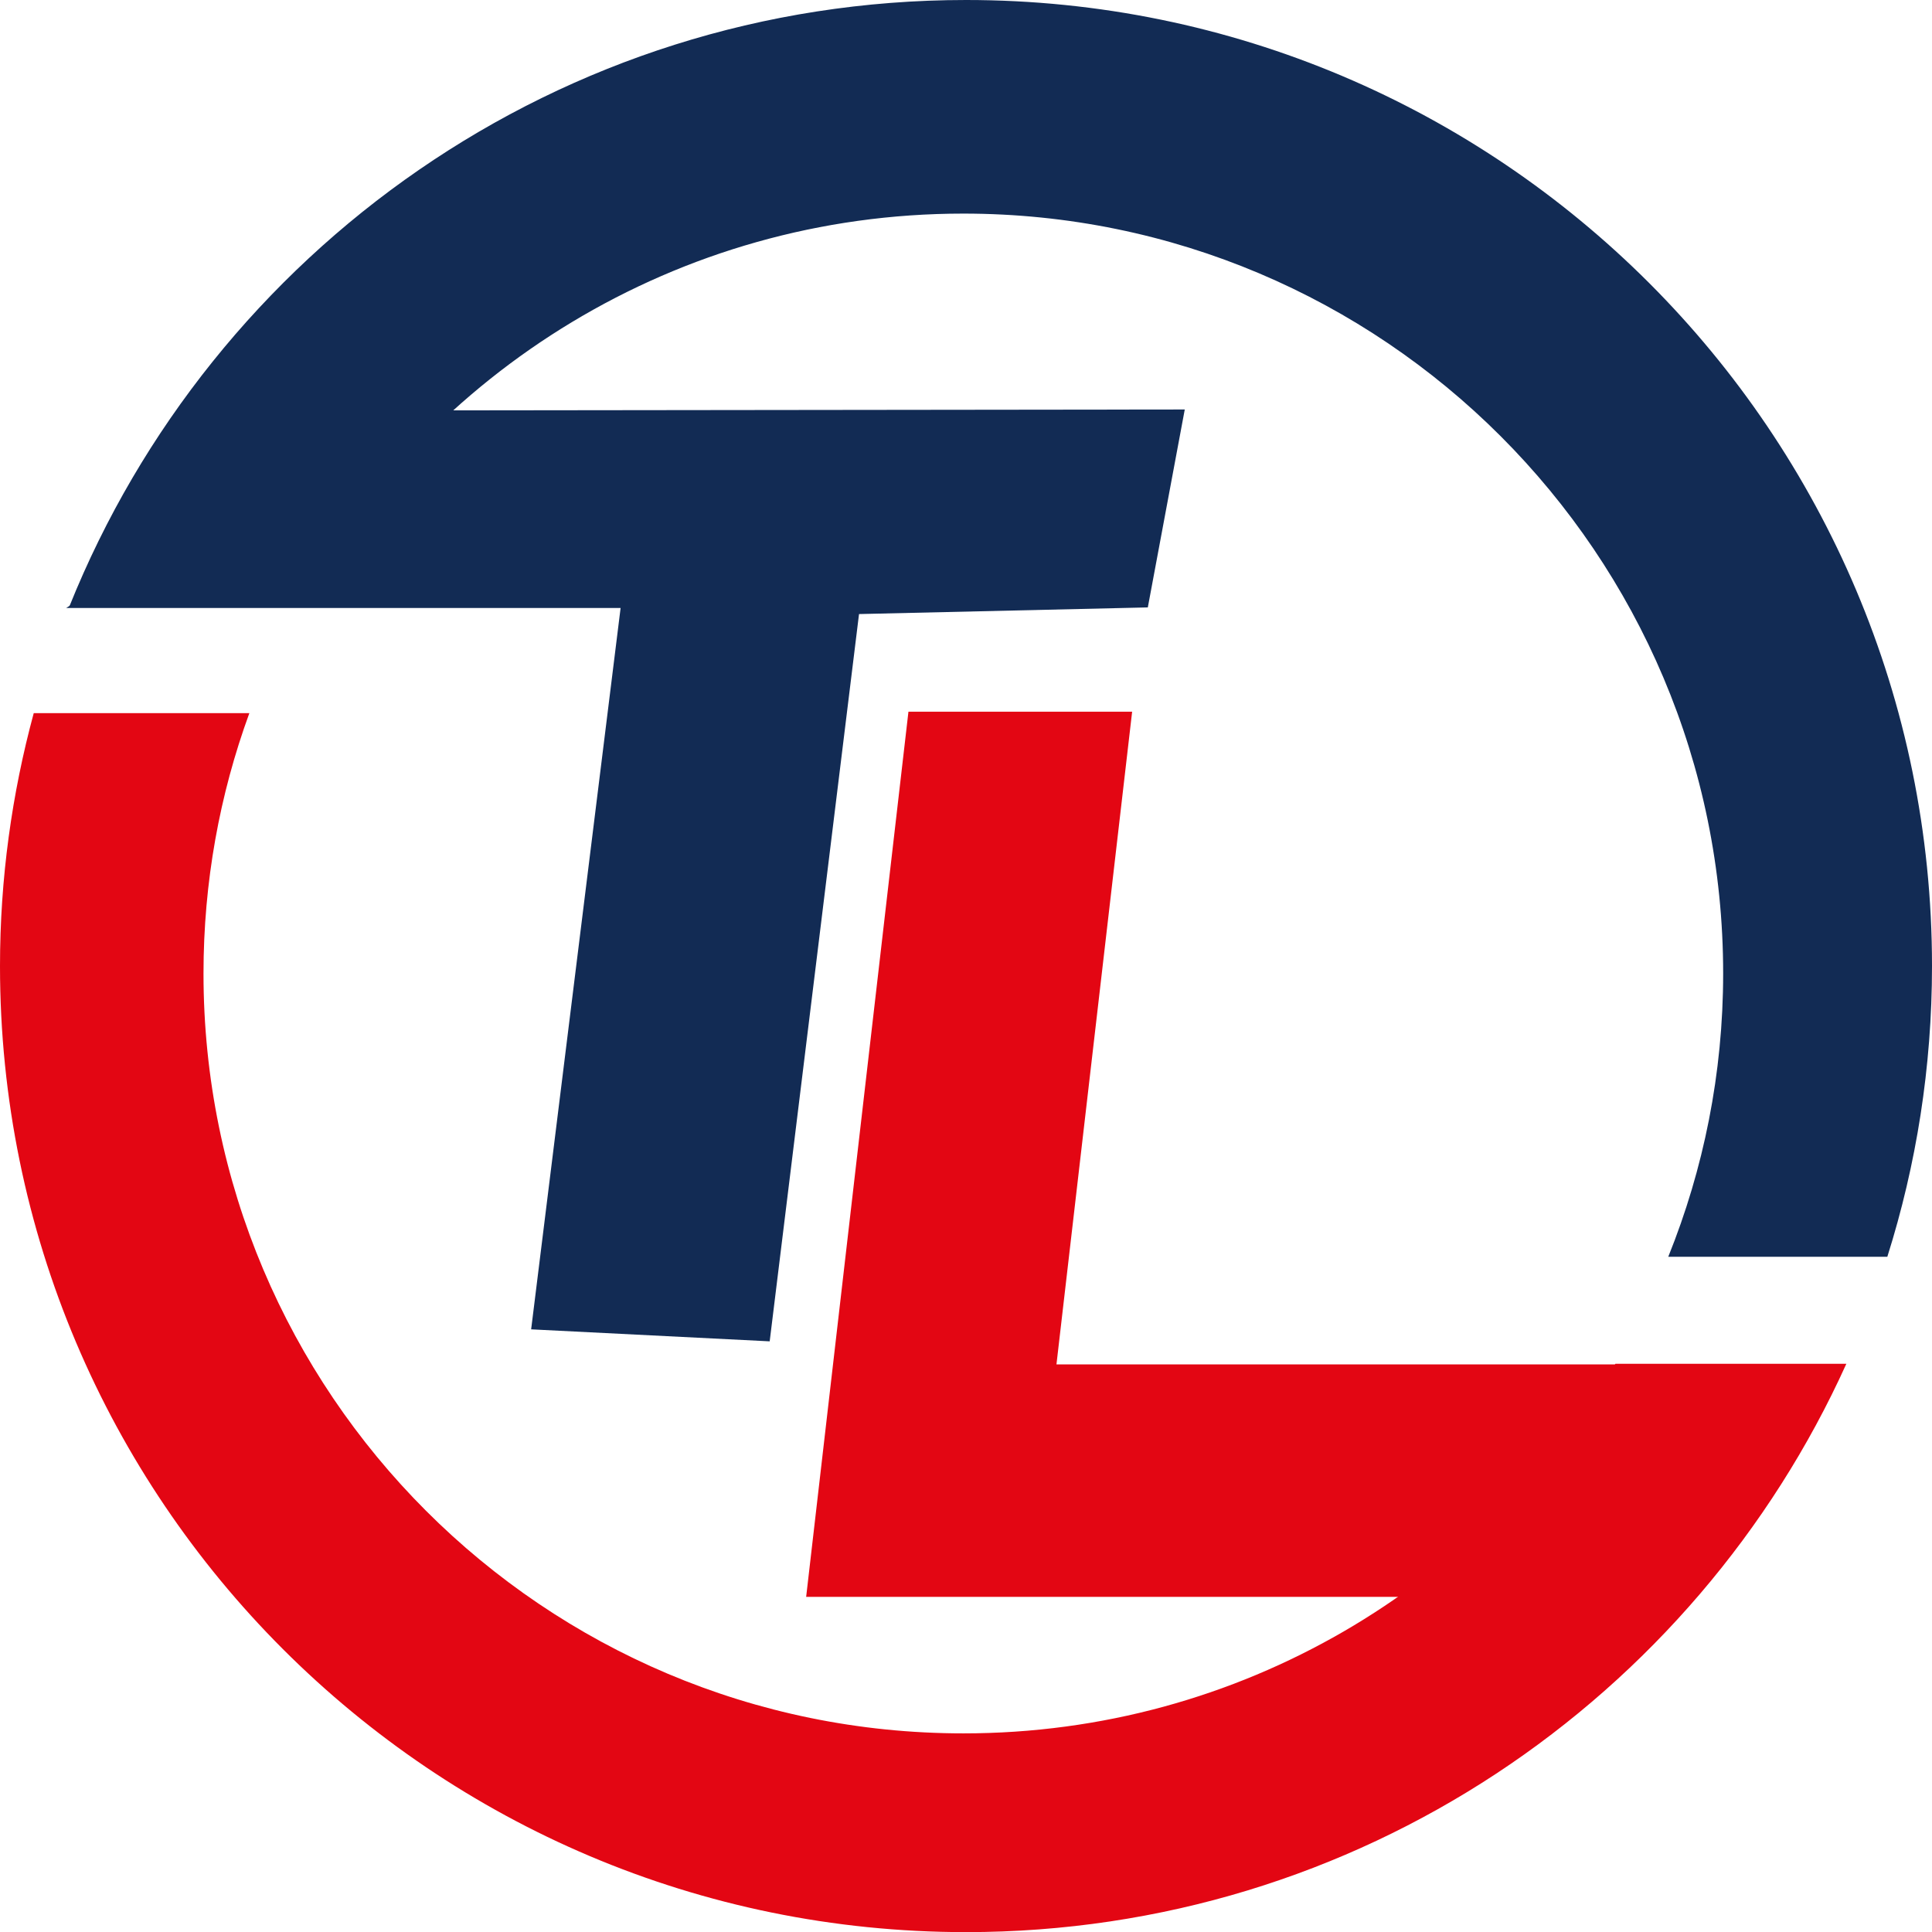
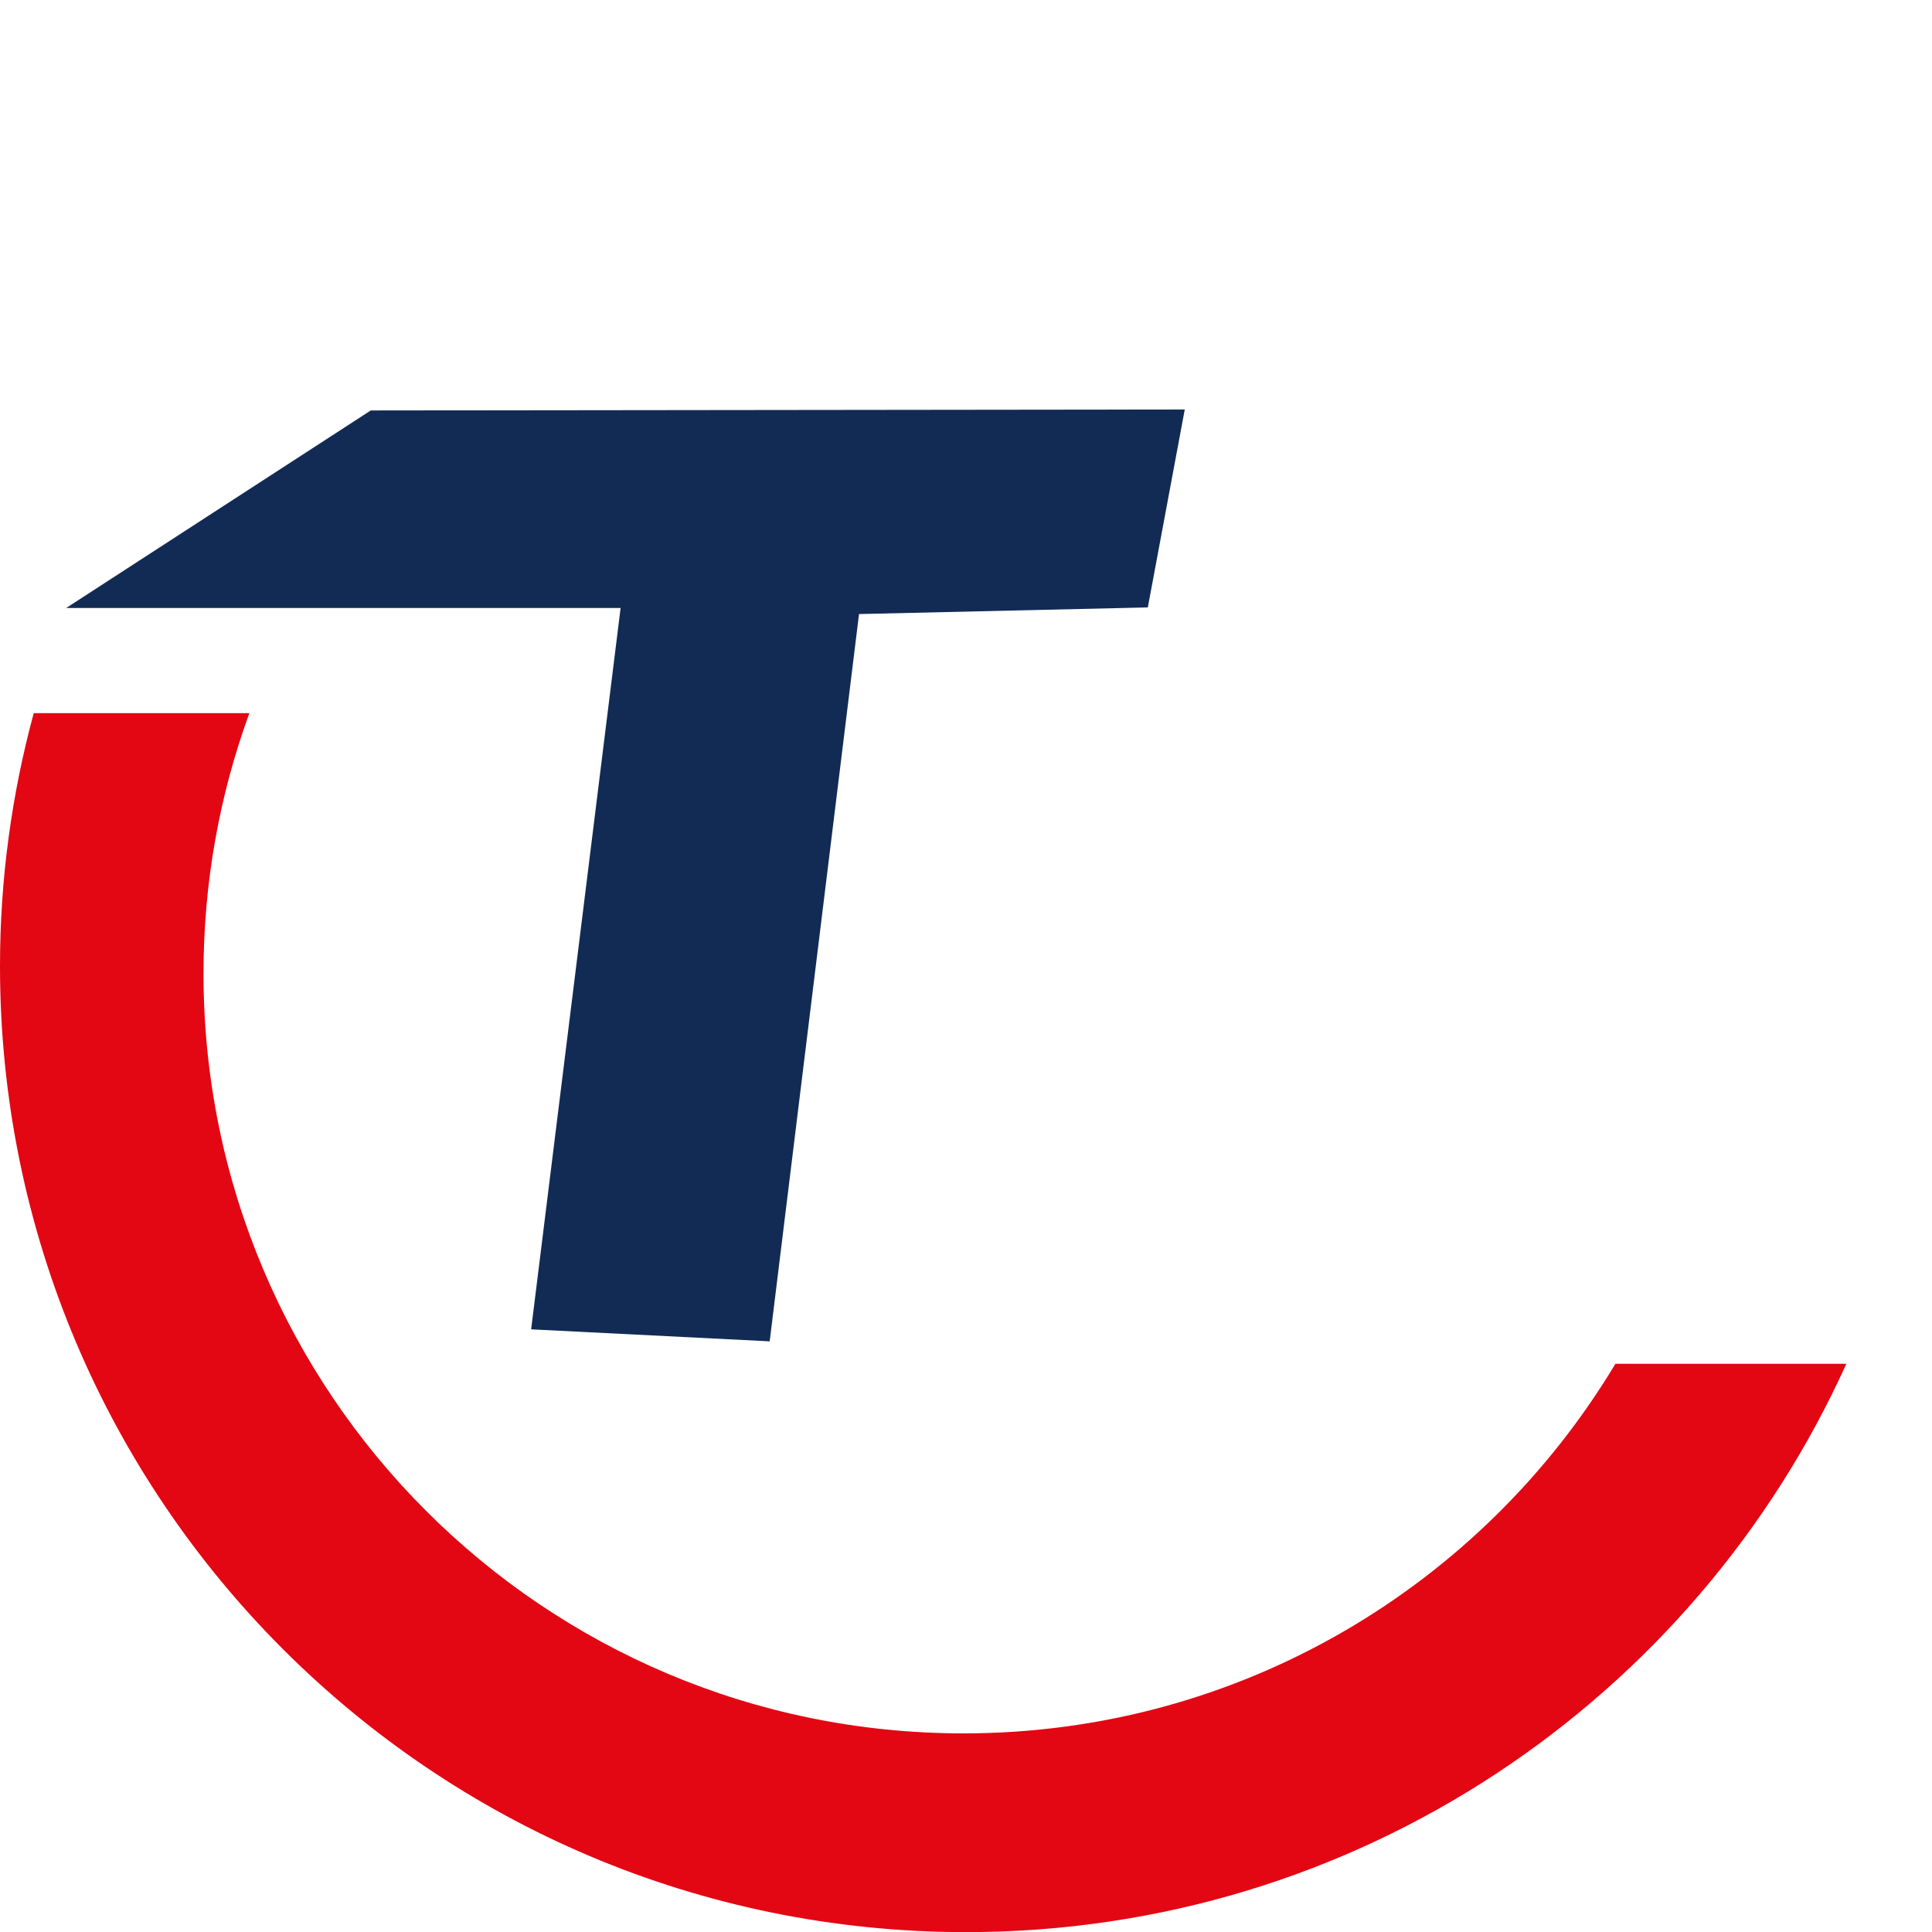
<svg xmlns="http://www.w3.org/2000/svg" id="a" data-name="Ebene 1" viewBox="0 0 162.63 162.64">
  <polygon points="99.73 34.47 96.62 51.13 72.31 51.69 64.79 112.91 44.71 111.9 52.24 51.18 5.57 51.18 31.21 34.55 99.73 34.47" fill="#122b54" />
-   <polygon points="76.47 59.91 95.3 59.91 88.93 114.85 152.16 114.85 124.45 134.42 67.86 134.42 76.47 59.91" fill="#e30613" />
  <g>
    <path d="M81.09,145.91c-35.33,0-63.96-28.64-63.96-63.96,0-7.7,1.36-15.08,3.86-21.92H2.84c-1.84,6.79-2.84,13.92-2.84,21.29,0,44.91,36.41,81.32,81.32,81.32,32.97,0,61.34-19.63,74.1-47.84h-19.44c-11.18,18.63-31.57,31.11-54.88,31.11Z" fill="#e30613" />
-     <path d="M81.32,0C47.12,0,17.87,21.12,5.85,51.02h19.25c10.9-19.7,31.89-33.04,55.99-33.04,35.33,0,63.96,28.64,63.96,63.96,0,8.43-1.65,16.48-4.62,23.85h18.44c2.44-7.73,3.76-15.95,3.76-24.48C162.63,36.41,126.23,0,81.32,0Z" fill="#122b54" />
  </g>
</svg>